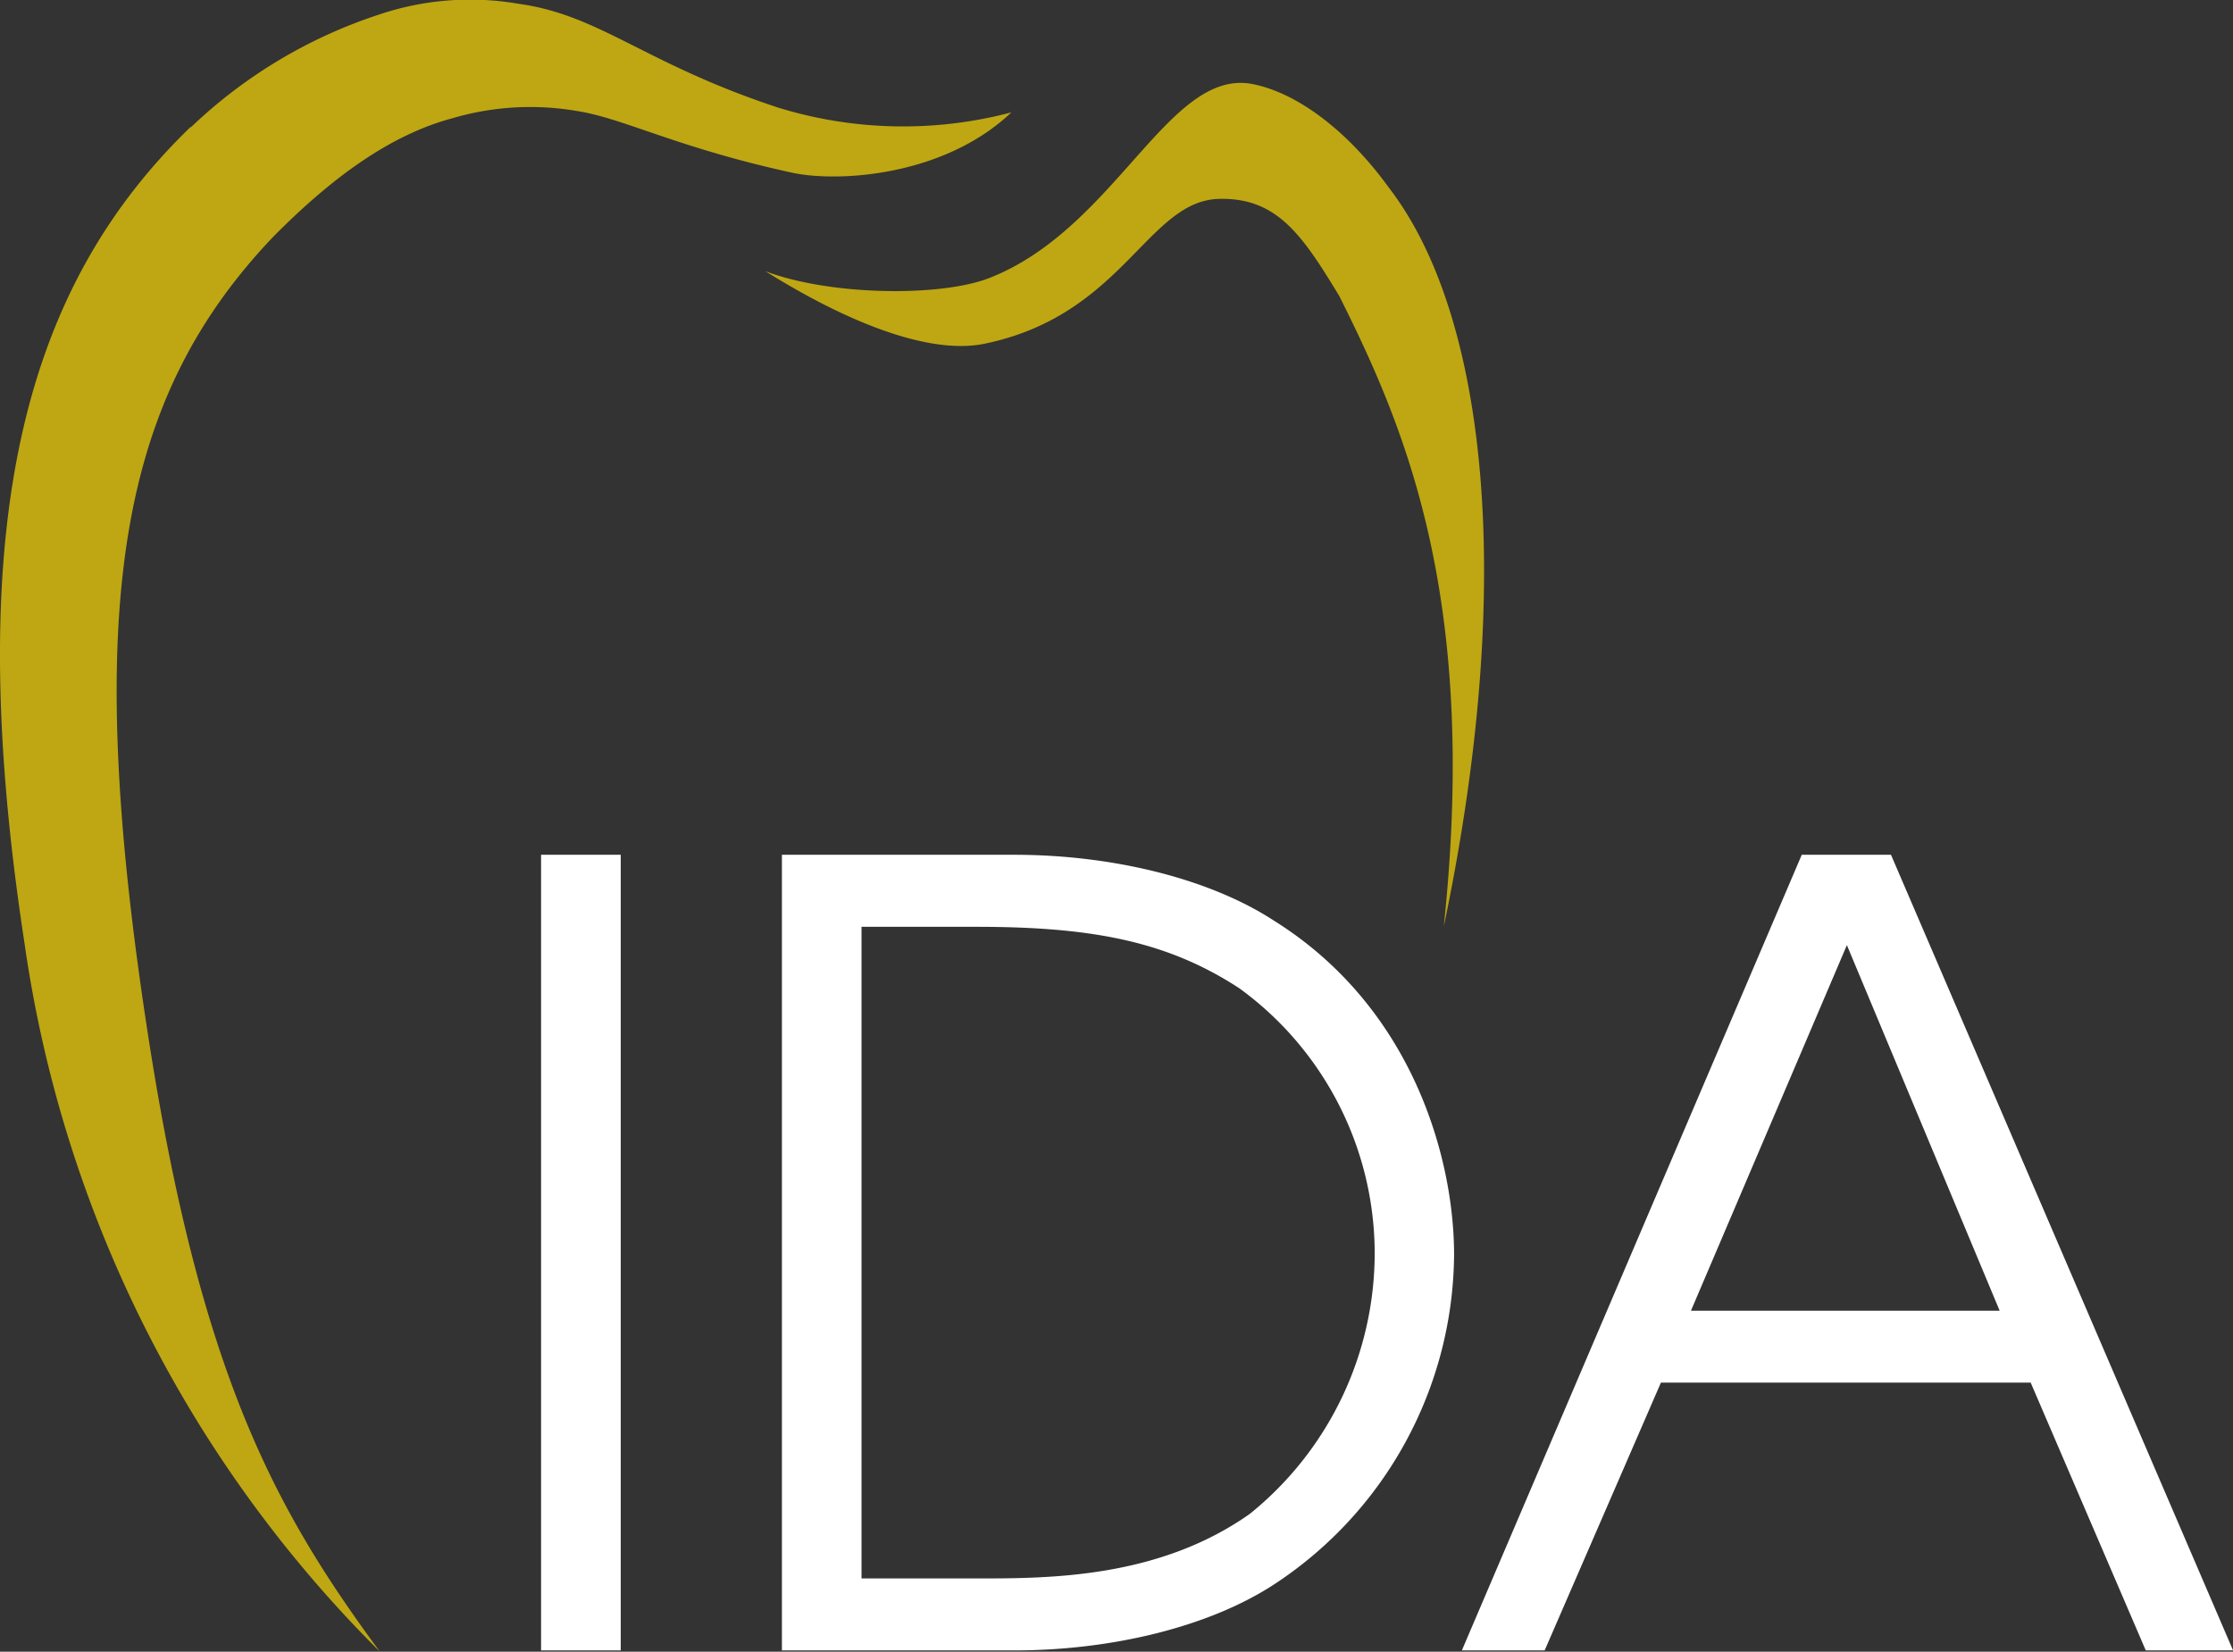
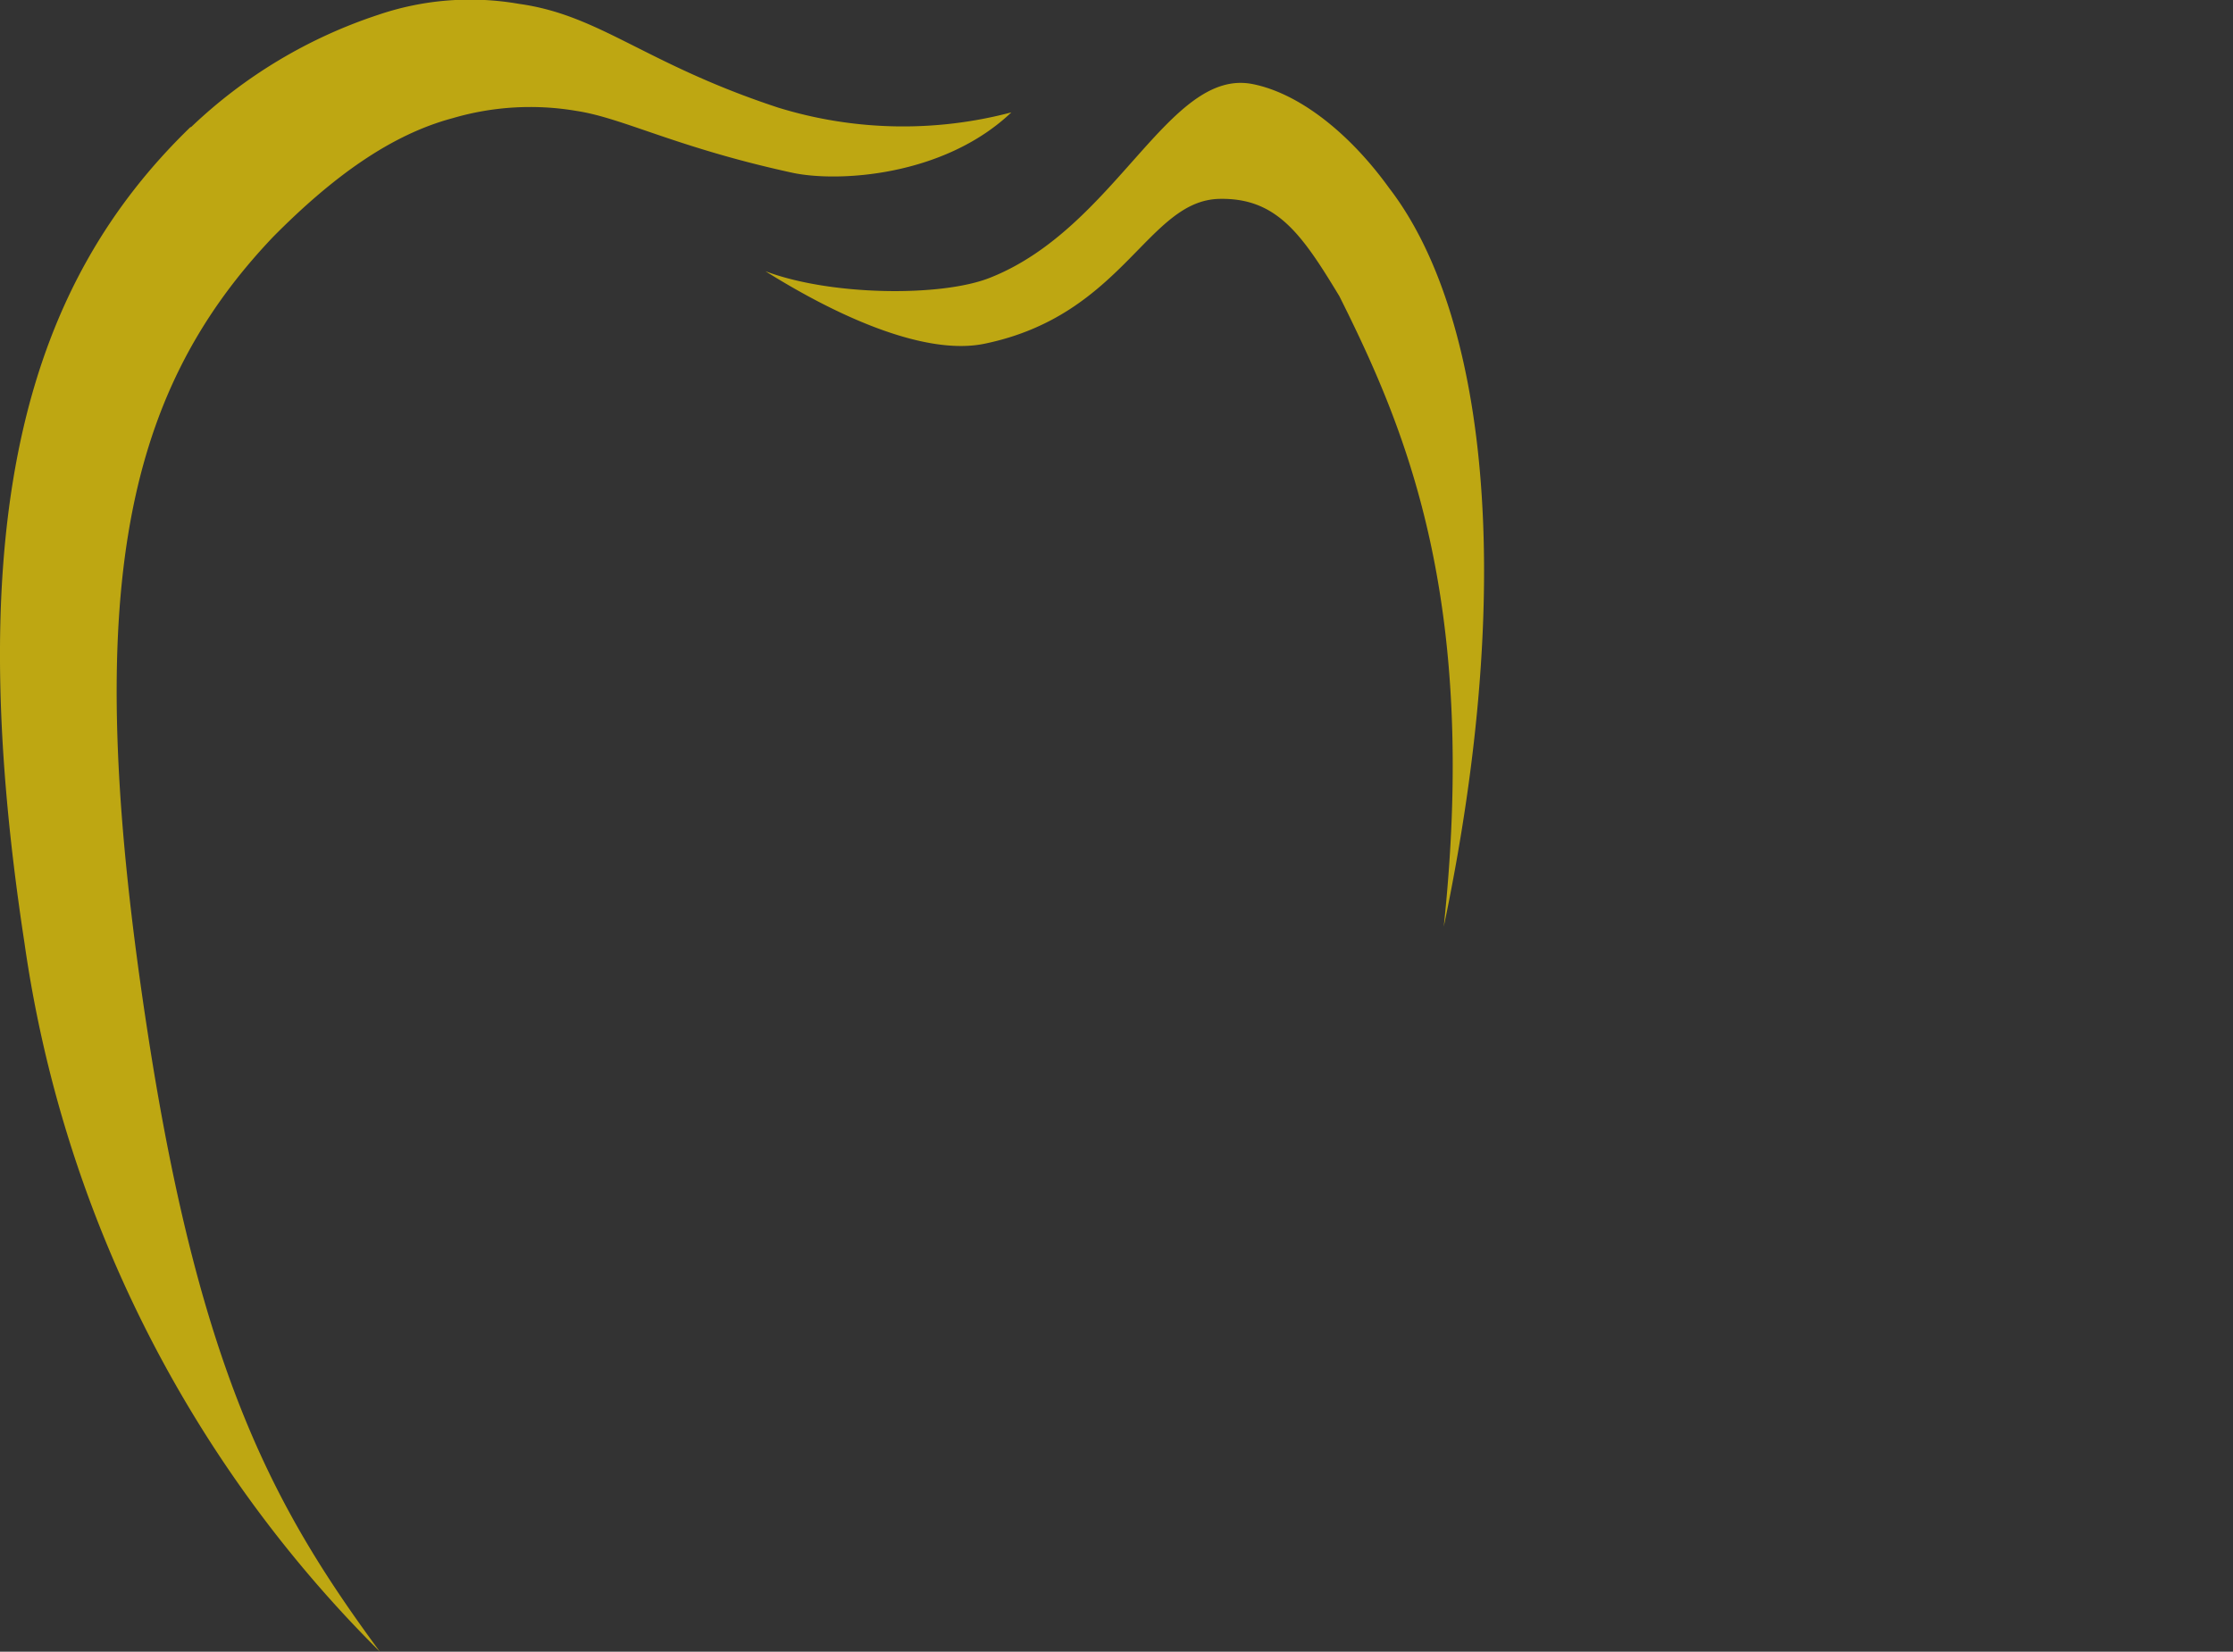
<svg xmlns="http://www.w3.org/2000/svg" width="103.724" height="76.741" viewBox="0 0 103.724 76.741">
  <rect x="0" y="0" width="103.724" height="76.741" fill="#333333" stroke="none" />
  <g transform="translate(-15.286 -11.286)">
    <path d="M57.266,15.507c-3.143,2.986-8.082,3.264-10.2,2.8-5.385-1.176-7.838-2.54-10-2.867a12.792,12.792,0,0,0-5.759.338c-2.854.764-5.549,2.7-8.331,5.51-7.1,7.464-8.918,17-5.813,37.088,2.446,15.823,5.941,22.1,10.768,28.65A57.944,57.944,0,0,1,11.419,54.072c-3.078-20.1.318-30.711,7.7-37.868l.058-.027a22.991,22.991,0,0,1,8.671-5.2,13.237,13.237,0,0,1,6.55-.511c3.781.526,5.831,2.778,12.038,4.821a19.7,19.7,0,0,0,10.83.22M45.849,22.893c3.629,2.271,7.517,3.9,10.15,3.367,6.483-1.326,7.574-6.669,10.936-6.734,2.659-.052,3.826,1.646,5.564,4.52,3.073,6.144,6.465,14.045,4.85,29.293,3.434-16.381,1.886-28.574-2.536-34.315-1.891-2.623-4.238-4.417-6.344-4.832-3.893-.766-6.33,6.682-12.2,9-2.267.9-7.41.836-10.416-.3" transform="translate(5 1)" fill="#bea712" />
-     <path d="M21.506,28.015h3.7V64.984h-3.7Zm11.187,0V64.984h10.79c4.547,0,9.043-1.1,12.04-3.046A18.473,18.473,0,0,0,63.916,46.6c0-4.446-1.9-11.491-8.393-15.539-3-1.947-7.493-3.044-12.04-3.044H32.693m3.7,3.347h5.345c5.445,0,8.893.7,12.19,2.847a15.238,15.238,0,0,1,6.3,12.239,15.577,15.577,0,0,1-5.8,12.19c-4.247,3-9.343,3-12.69,3H36.391V31.364Zm43.674-3.349L64.277,64.984h3.846l5.4-12.441H90.7l5.345,12.441H100.1L84.209,28.015H80.062m2.1,4.2L89.258,49.2H74.919Z" transform="translate(18.913 22.984)" fill="#fff" />
  </g>
</svg>